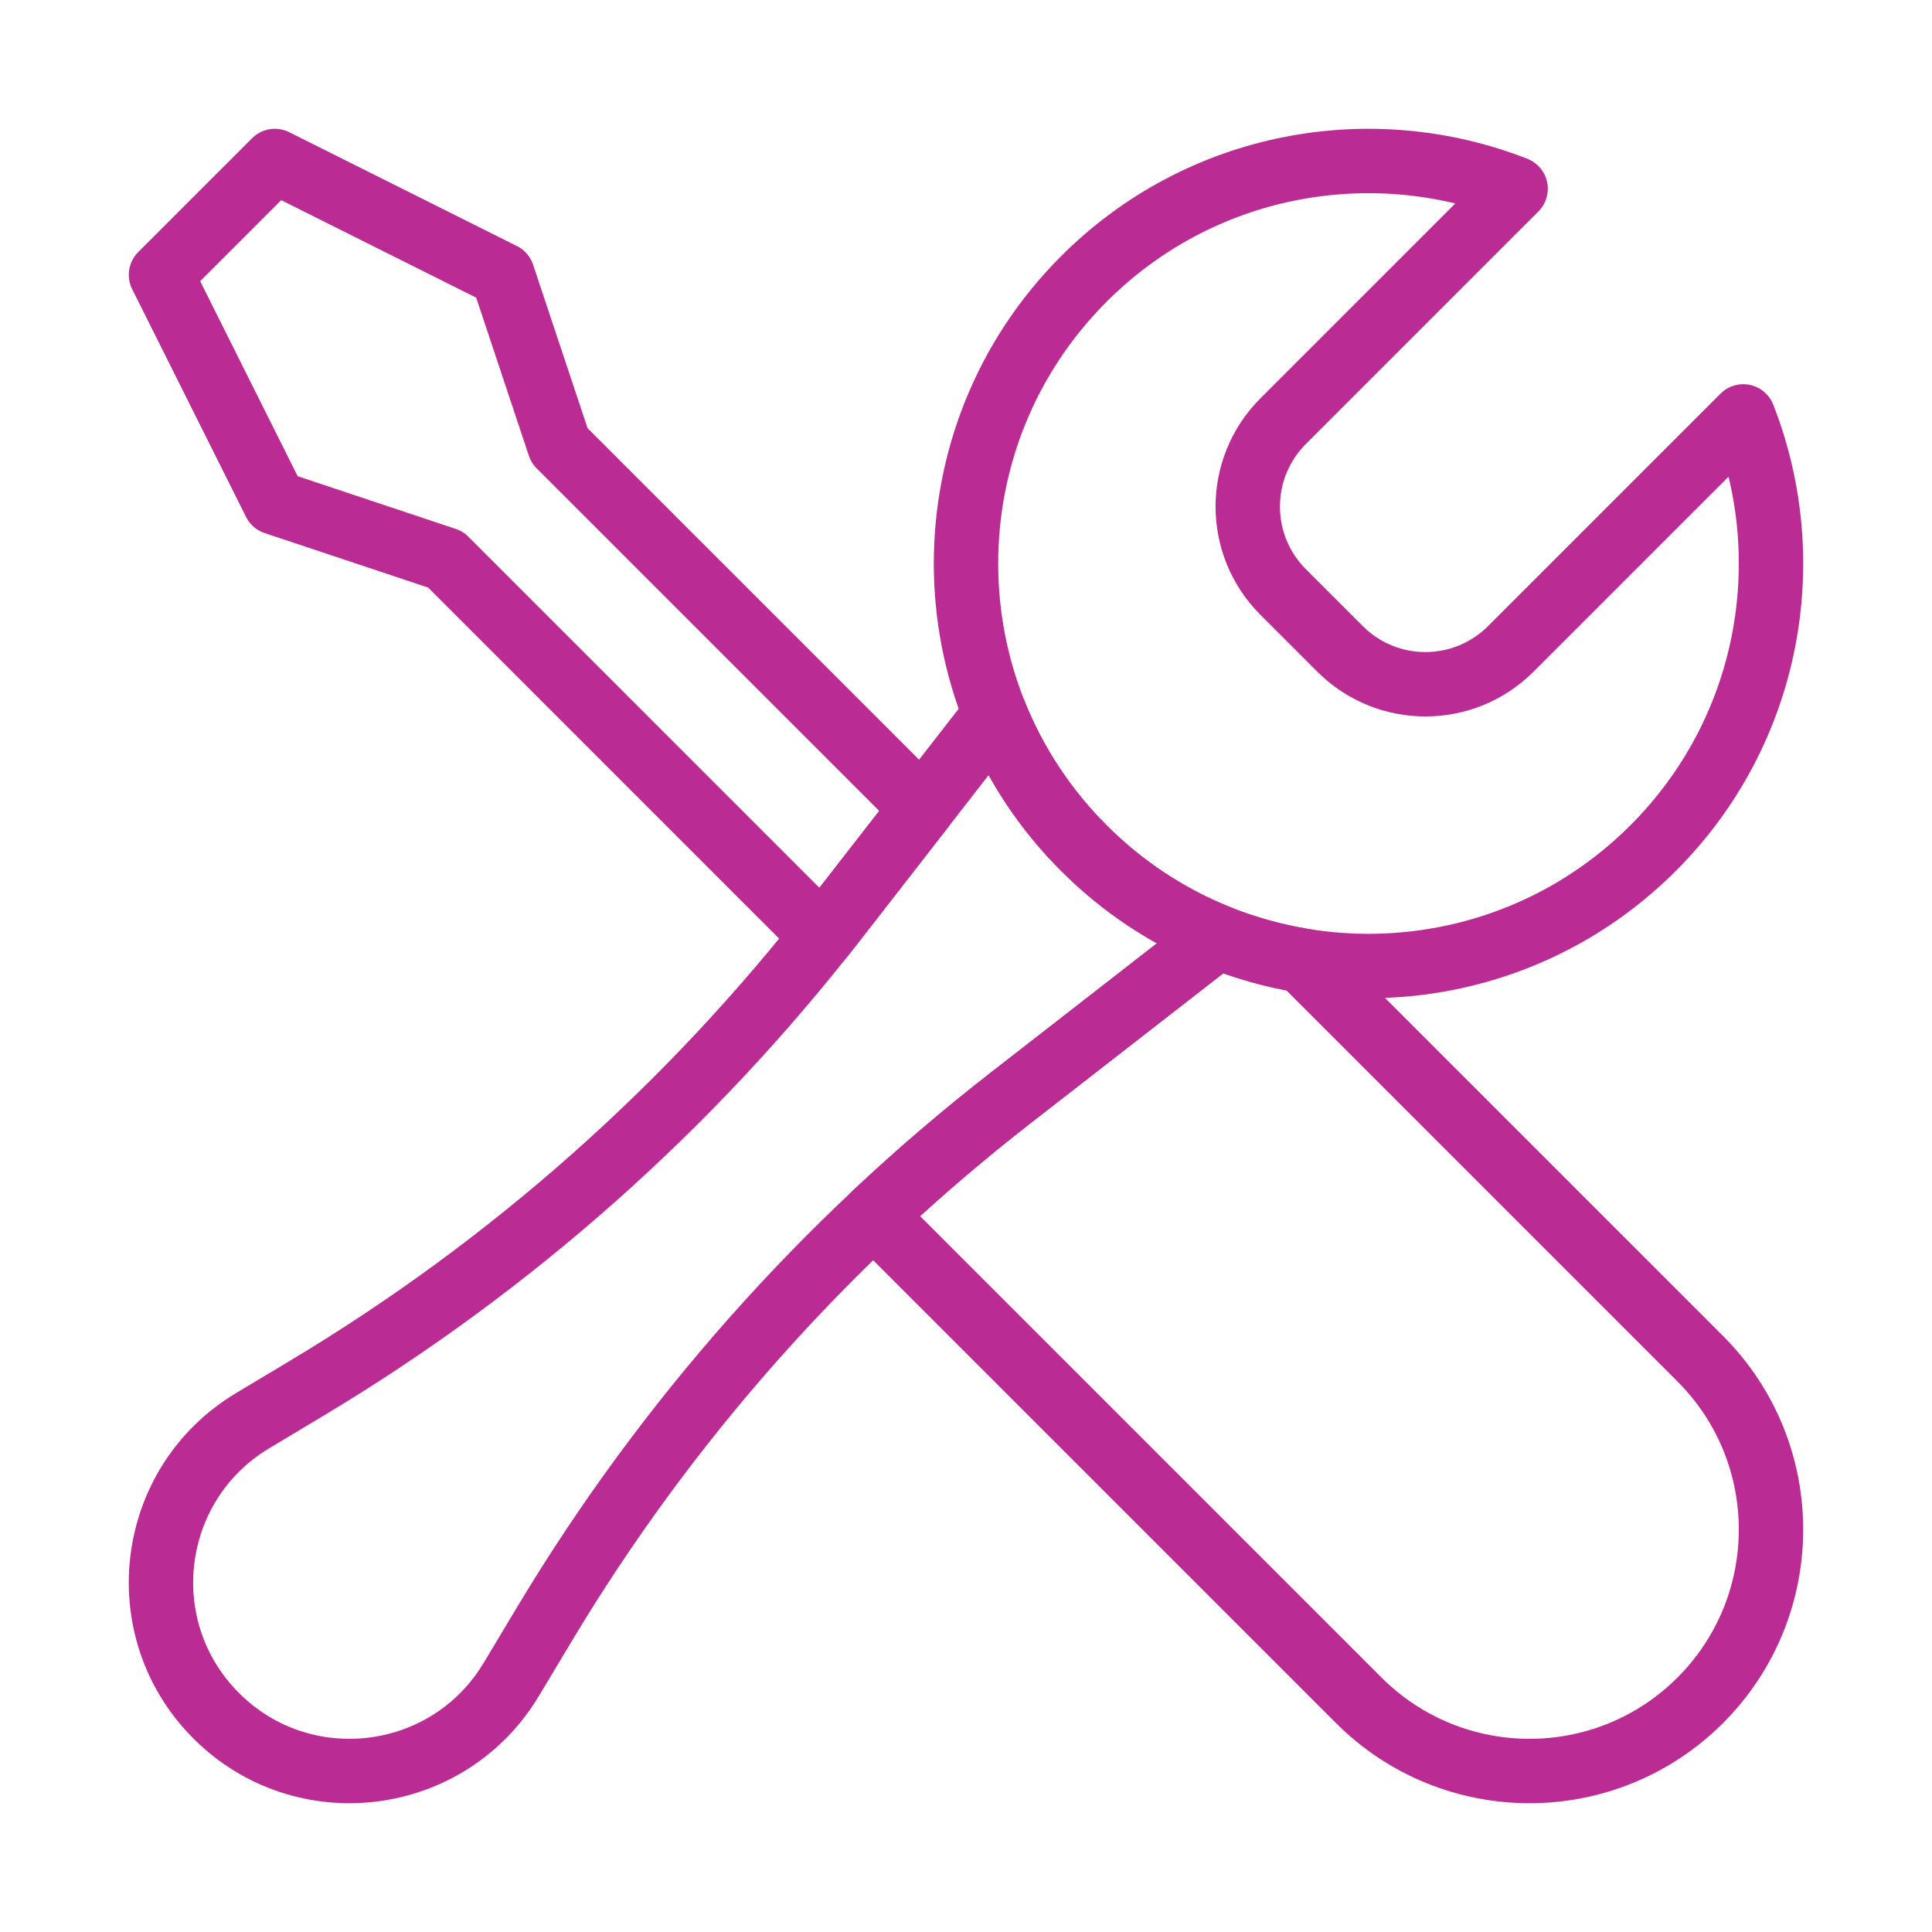
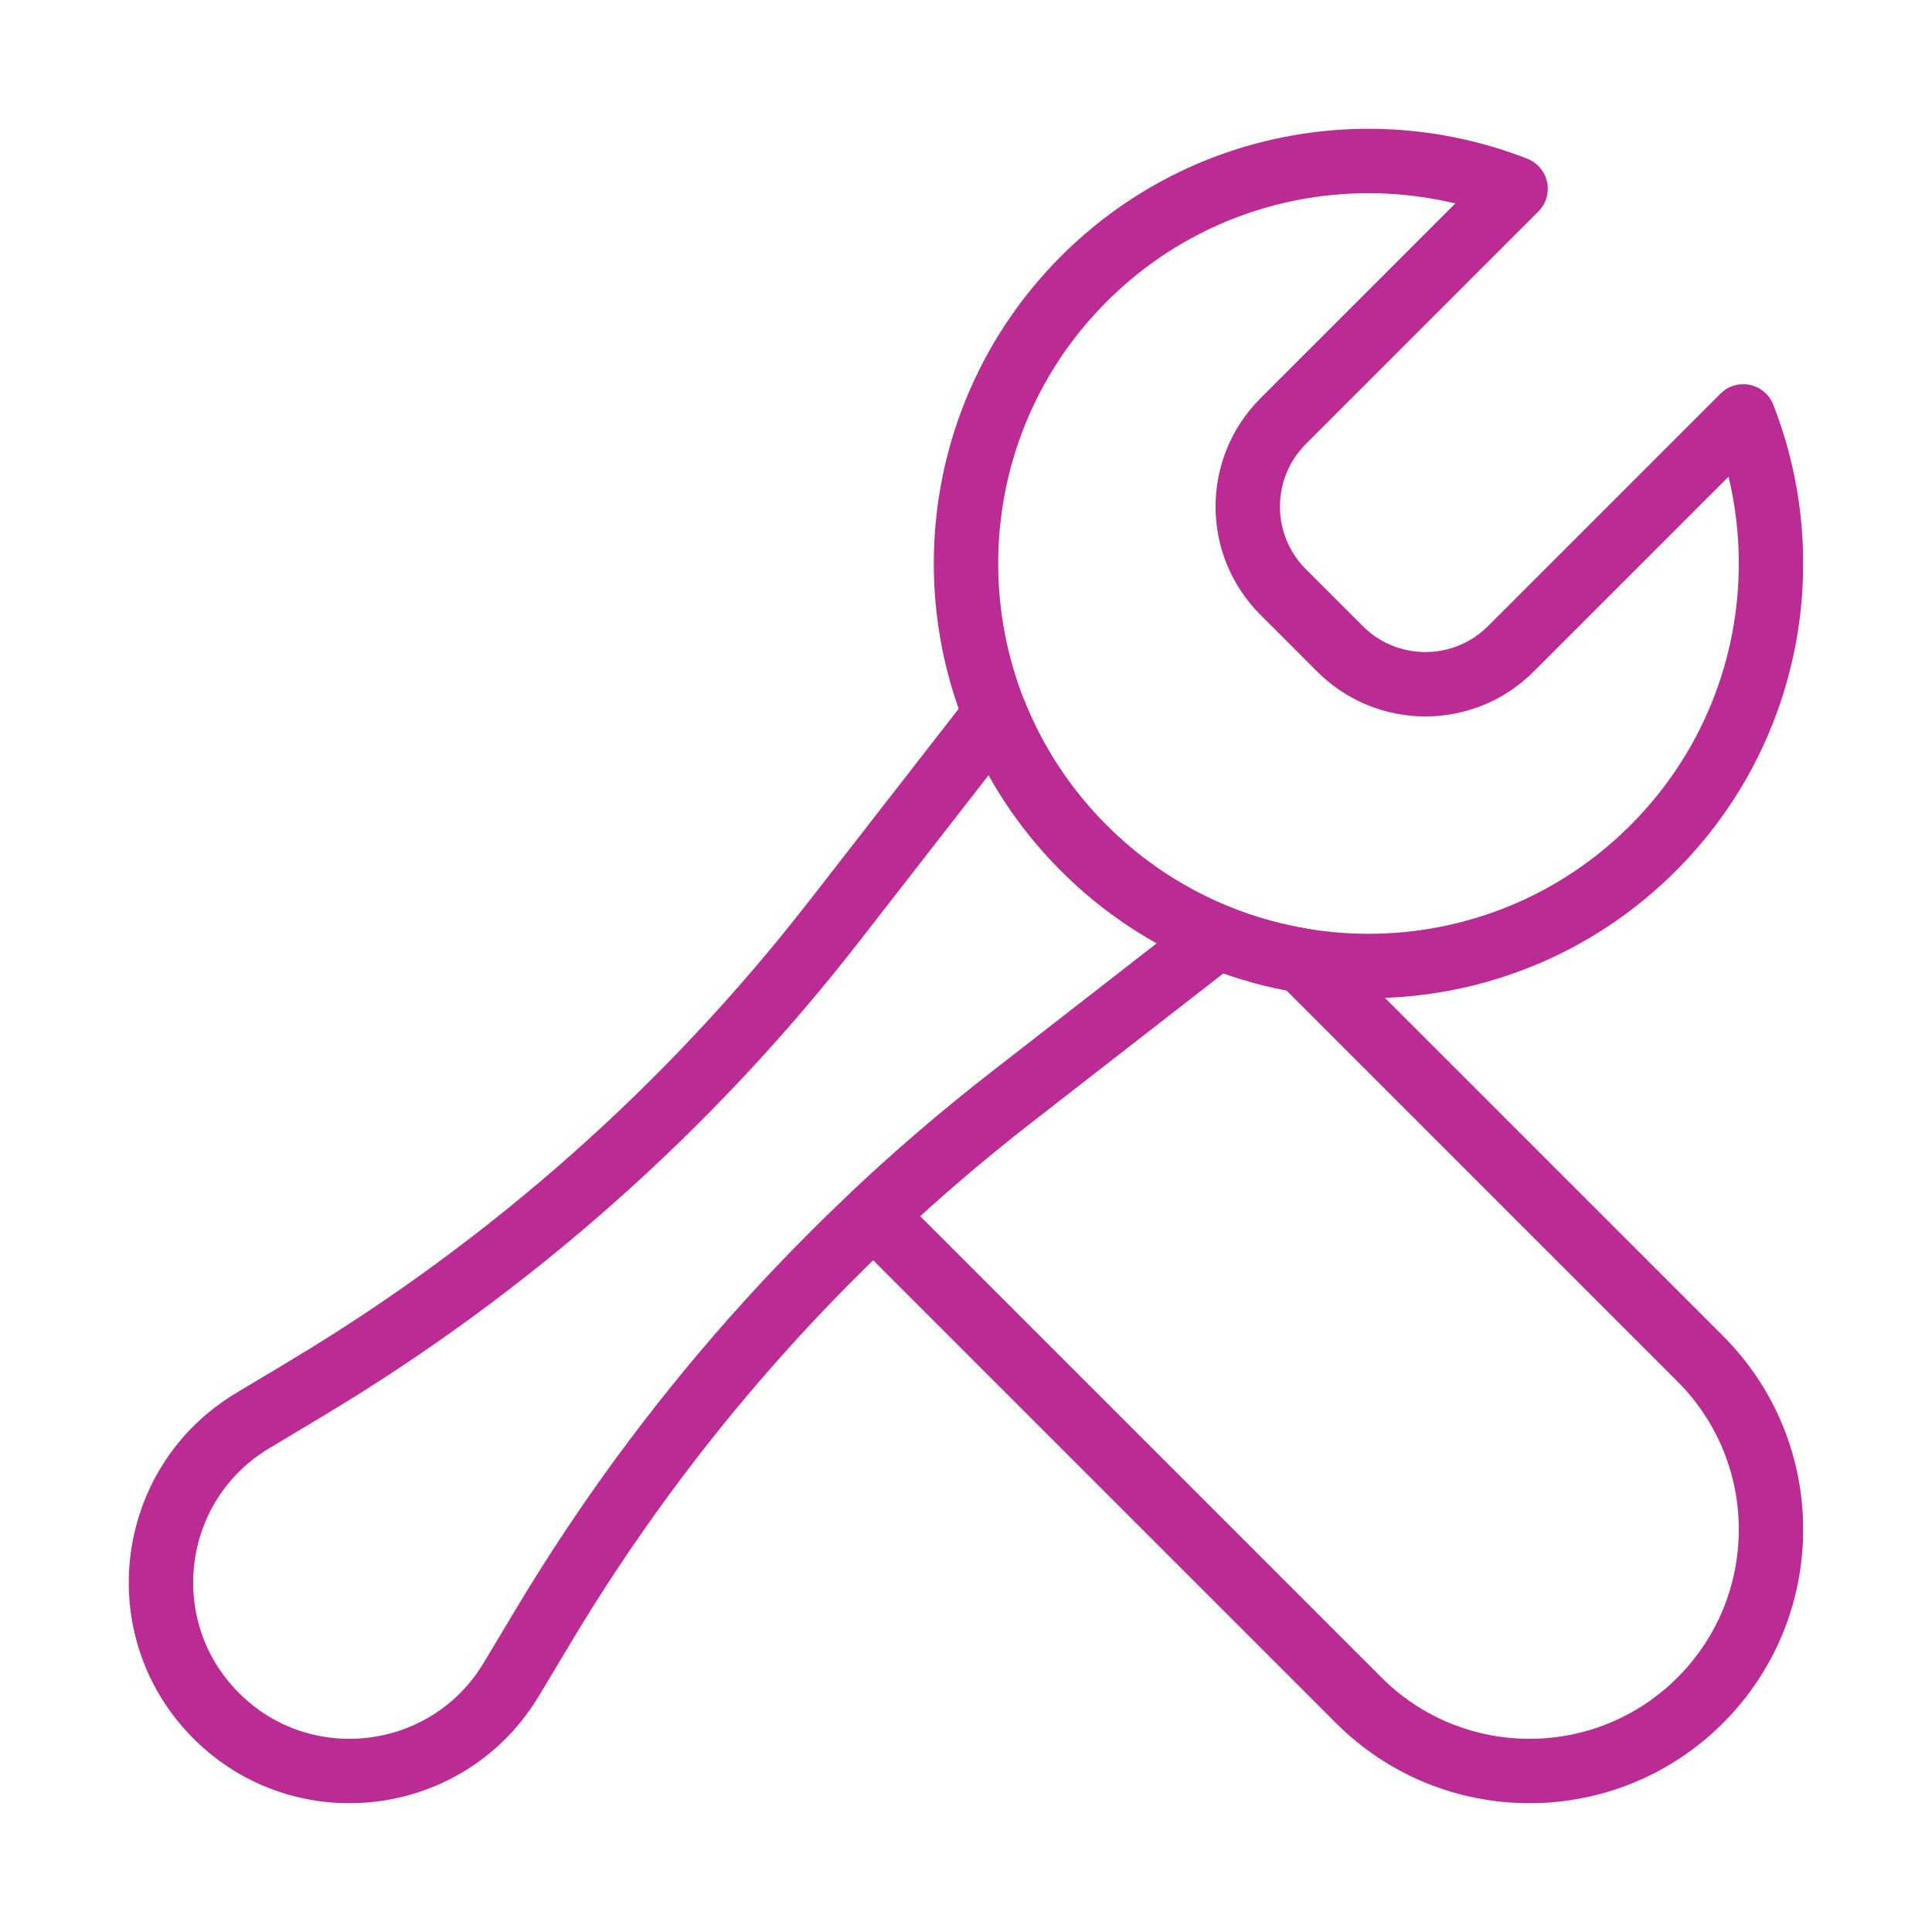
<svg xmlns="http://www.w3.org/2000/svg" width="90" height="90" viewBox="0 0 90 90" fill="none">
  <path d="M81.209 19.398C83.845 26.127 82.445 34.072 77.008 39.508C69.686 46.831 57.814 46.831 50.492 39.508C43.169 32.186 43.169 20.314 50.492 12.992C55.929 7.555 63.873 6.155 70.602 8.792L59.772 19.621C57.576 21.818 57.576 25.379 59.772 27.576L62.424 30.227C64.621 32.424 68.183 32.424 70.379 30.227L81.209 19.398Z" stroke="#BA2C93" stroke-width="3" stroke-linejoin="round" />
  <path d="M56.726 43.641C54.457 42.726 52.33 41.349 50.491 39.509C48.651 37.67 47.274 35.543 46.359 33.274L38.857 42.918C32.1 51.606 23.793 58.967 14.355 64.63L11.764 66.184C6.864 69.124 6.032 75.887 10.072 79.927C14.113 83.968 20.875 83.136 23.816 78.236L25.37 75.645C31.033 66.207 38.394 57.9 47.082 51.143L56.726 43.641Z" stroke="#BA2C93" stroke-width="3" stroke-linecap="round" stroke-linejoin="round" />
  <path d="M56.727 43.641L47.082 51.142C44.866 52.866 42.736 54.691 40.699 56.609L63.295 79.206C67.688 83.599 74.811 83.599 79.205 79.206C83.598 74.812 83.598 67.689 79.205 63.295L60.655 44.745C59.318 44.523 58 44.155 56.727 43.641Z" stroke="#BA2C93" stroke-width="3" stroke-linejoin="round" />
-   <path d="M42.954 37.652L26.061 20.759L23.41 12.803L12.803 7.5L7.5 12.803L12.803 23.41L20.758 26.062L38.31 43.615C38.494 43.383 38.677 43.151 38.858 42.918L42.954 37.652Z" stroke="#BA2C93" stroke-width="3" stroke-linejoin="round" />
</svg>